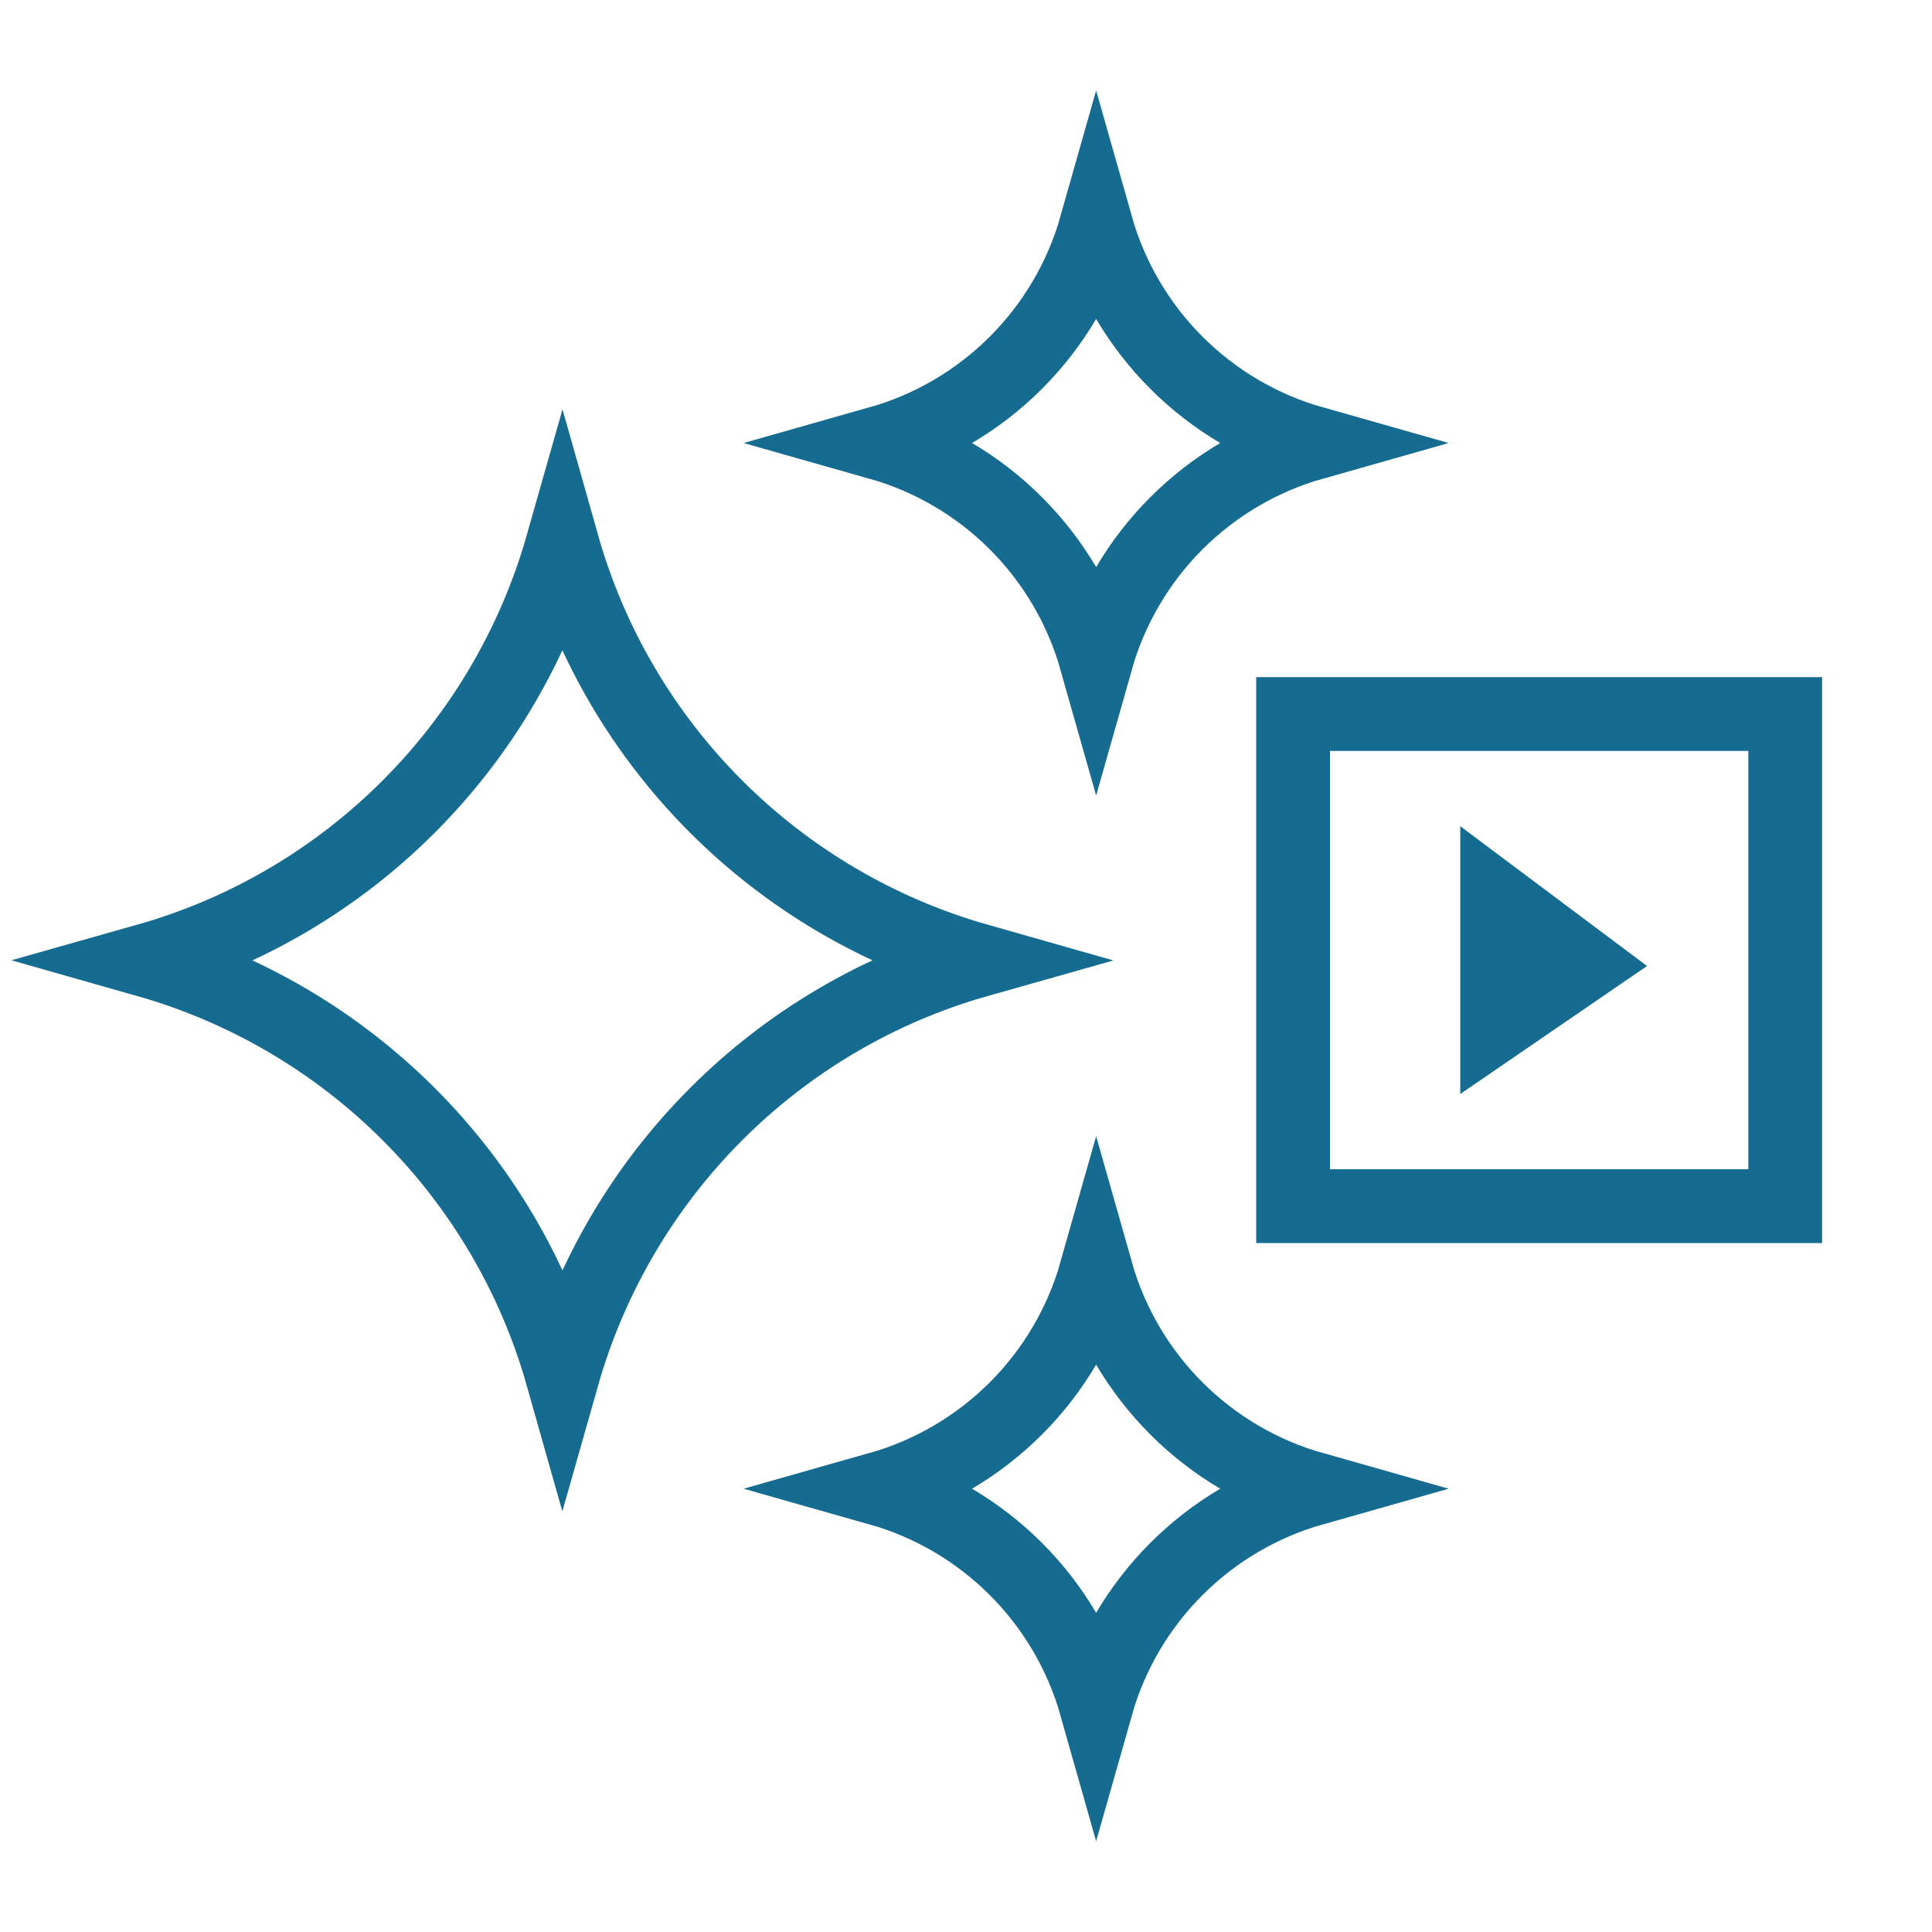
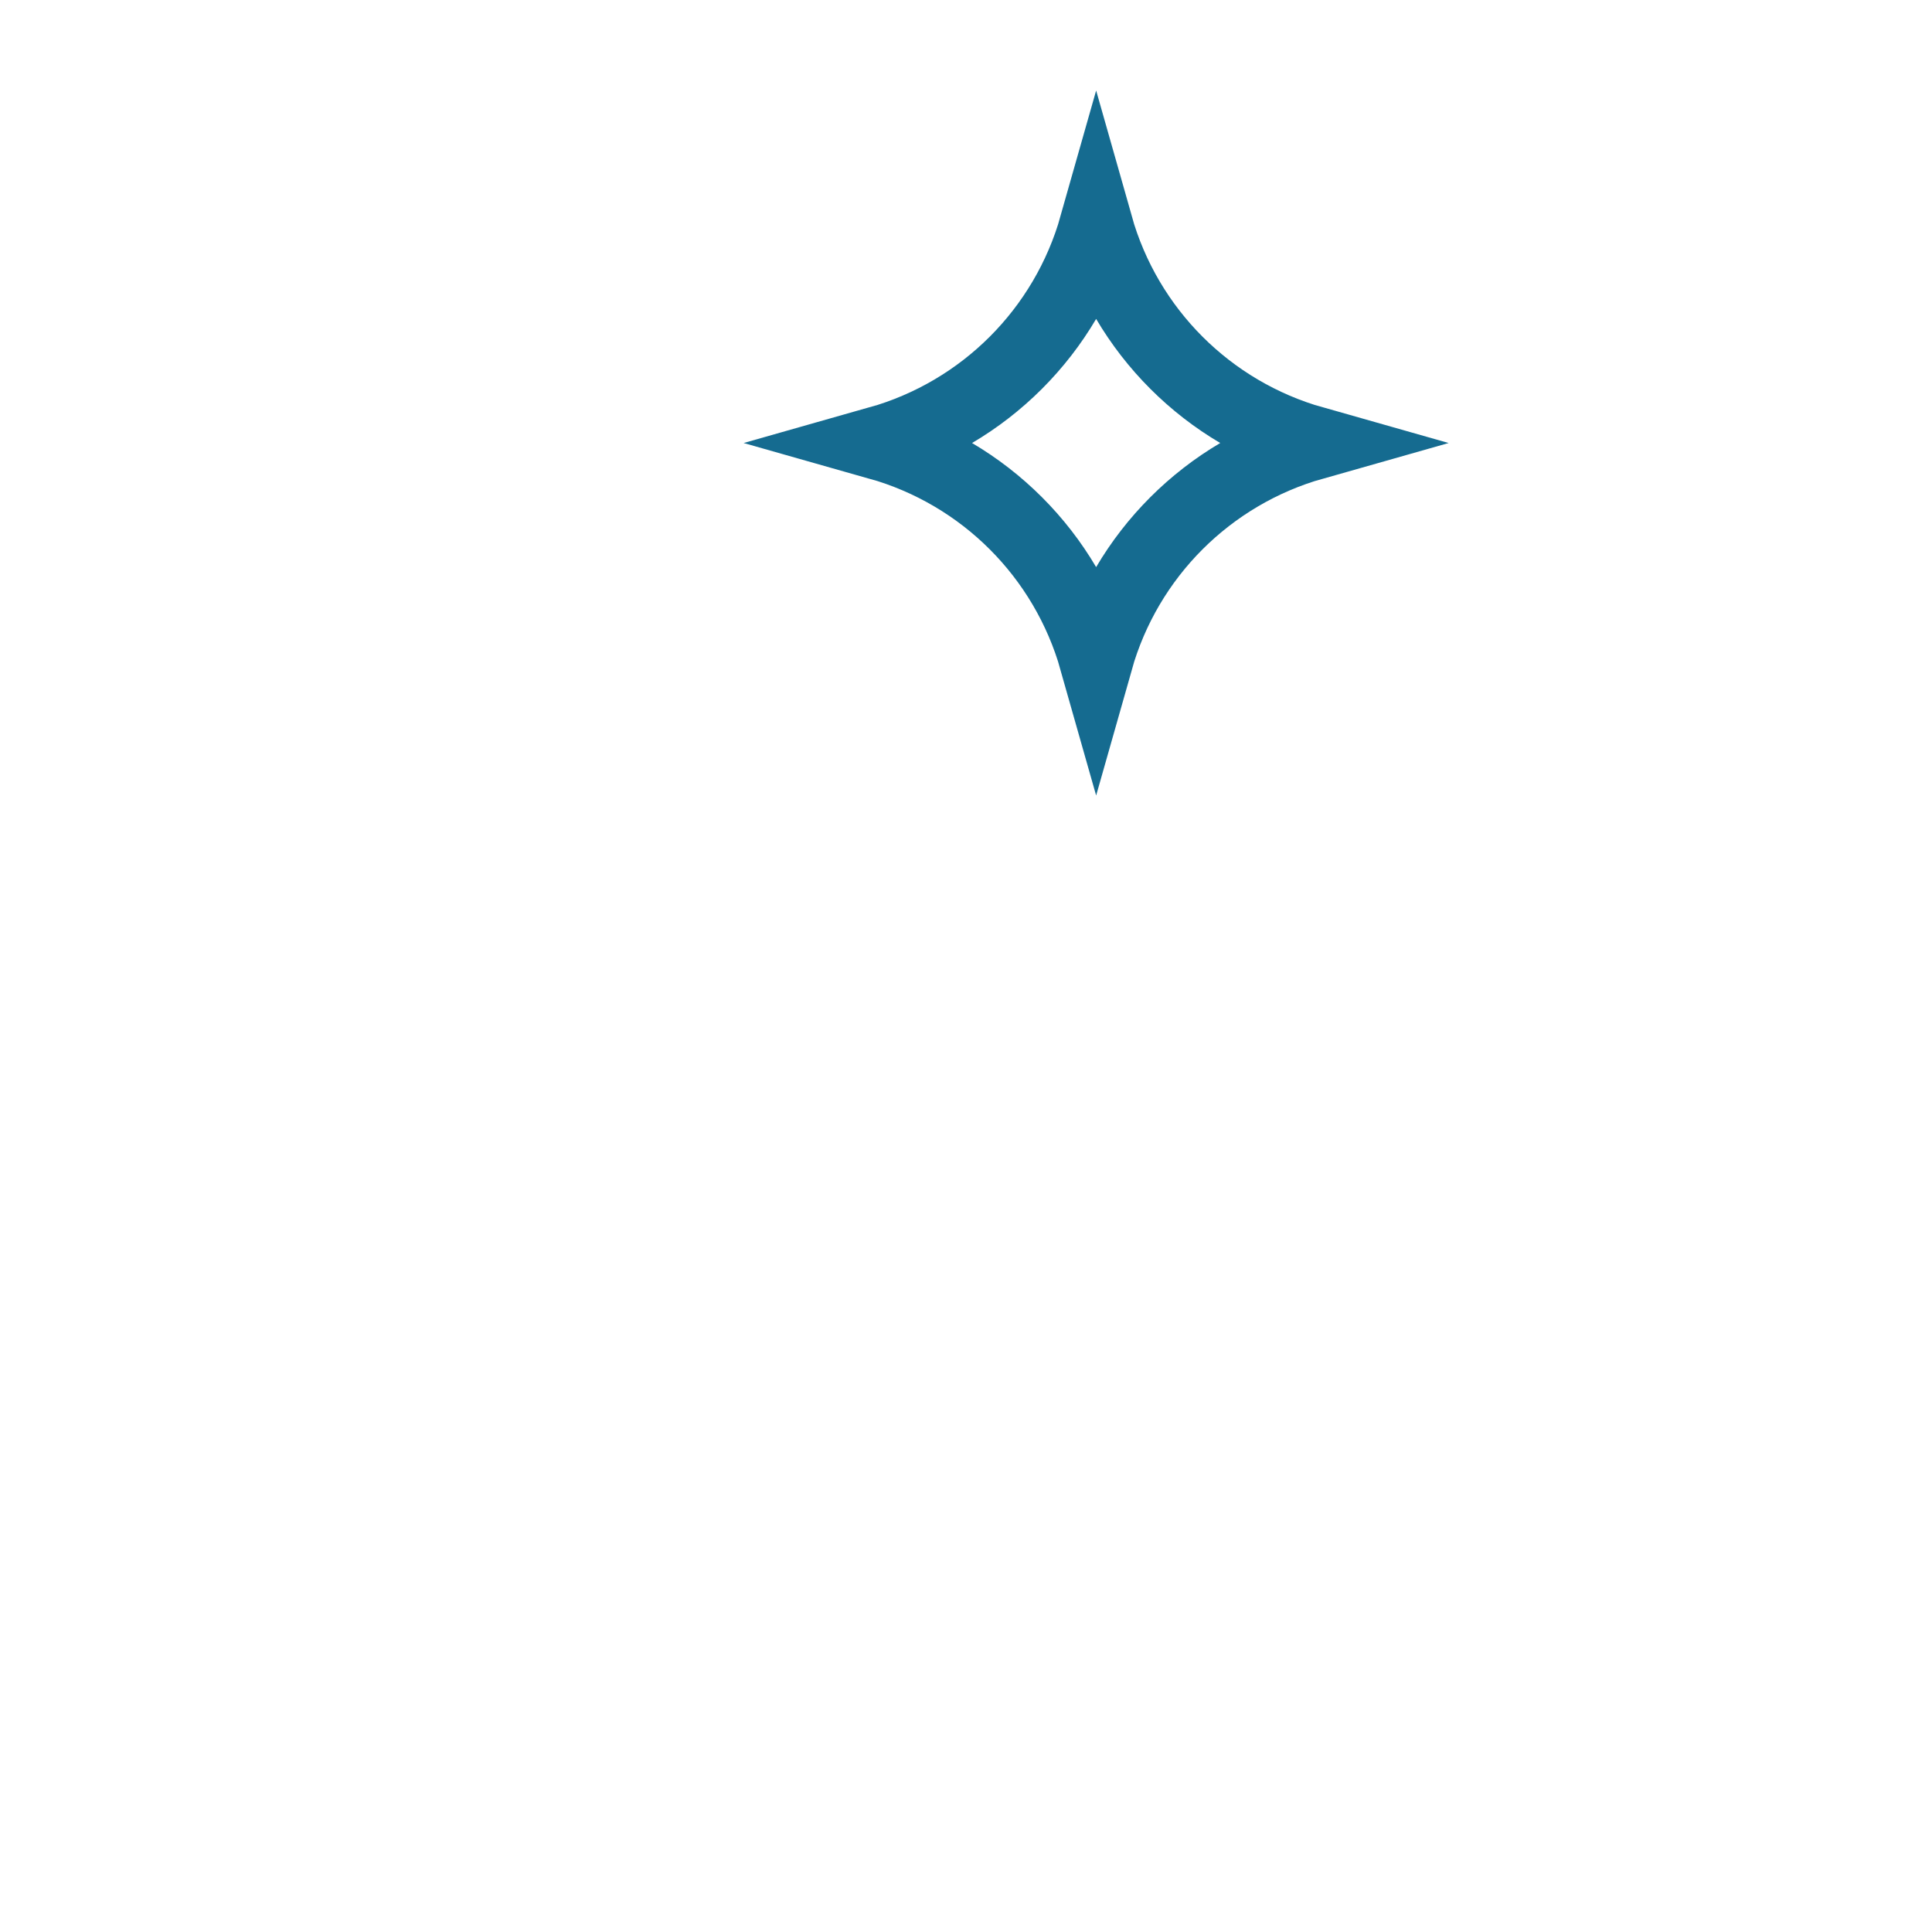
<svg xmlns="http://www.w3.org/2000/svg" id="Reference" viewBox="0 0 72 72">
  <defs>
    <style>
      .cls-1 {
        fill: none;
        stroke: #156b90;
        stroke-miterlimit: 10;
        stroke-width: 2.75px;
      }

      .cls-2 {
        fill: #156b90;
        fill-rule: evenodd;
      }
    </style>
  </defs>
-   <path class="cls-1" d="M20.96,20.3h0c2.12,7.5,7.99,13.36,15.49,15.49h0s0,0,0,0c-7.5,2.12-13.36,7.99-15.49,15.49h0s0,0,0,0c-2.12-7.5-7.99-13.36-15.49-15.49h0s0,0,0,0c7.5-2.12,13.36-7.99,15.49-15.49h0Z" />
  <path class="cls-1" d="M40.85,8.42h0c1.11,3.92,4.17,6.98,8.09,8.09h0s0,0,0,0c-3.92,1.11-6.98,4.17-8.09,8.09h0s0,0,0,0c-1.11-3.92-4.17-6.98-8.09-8.09h0s0,0,0,0c3.92-1.11,6.98-4.17,8.09-8.09h0Z" />
-   <path class="cls-1" d="M40.85,47.39h0c1.11,3.92,4.17,6.98,8.09,8.09h0s0,0,0,0c-3.92,1.11-6.98,4.17-8.09,8.09h0s0,0,0,0c-1.11-3.92-4.17-6.98-8.09-8.09h0s0,0,0,0c3.92-1.11,6.98-4.17,8.09-8.09h0Z" />
  <g>
-     <rect class="cls-1" x="48.19" y="26.61" width="18.34" height="18.34" />
-     <polygon class="cls-2" points="54.42 40.77 61.38 36 54.42 30.79 54.42 40.77" />
-   </g>
+     </g>
</svg>